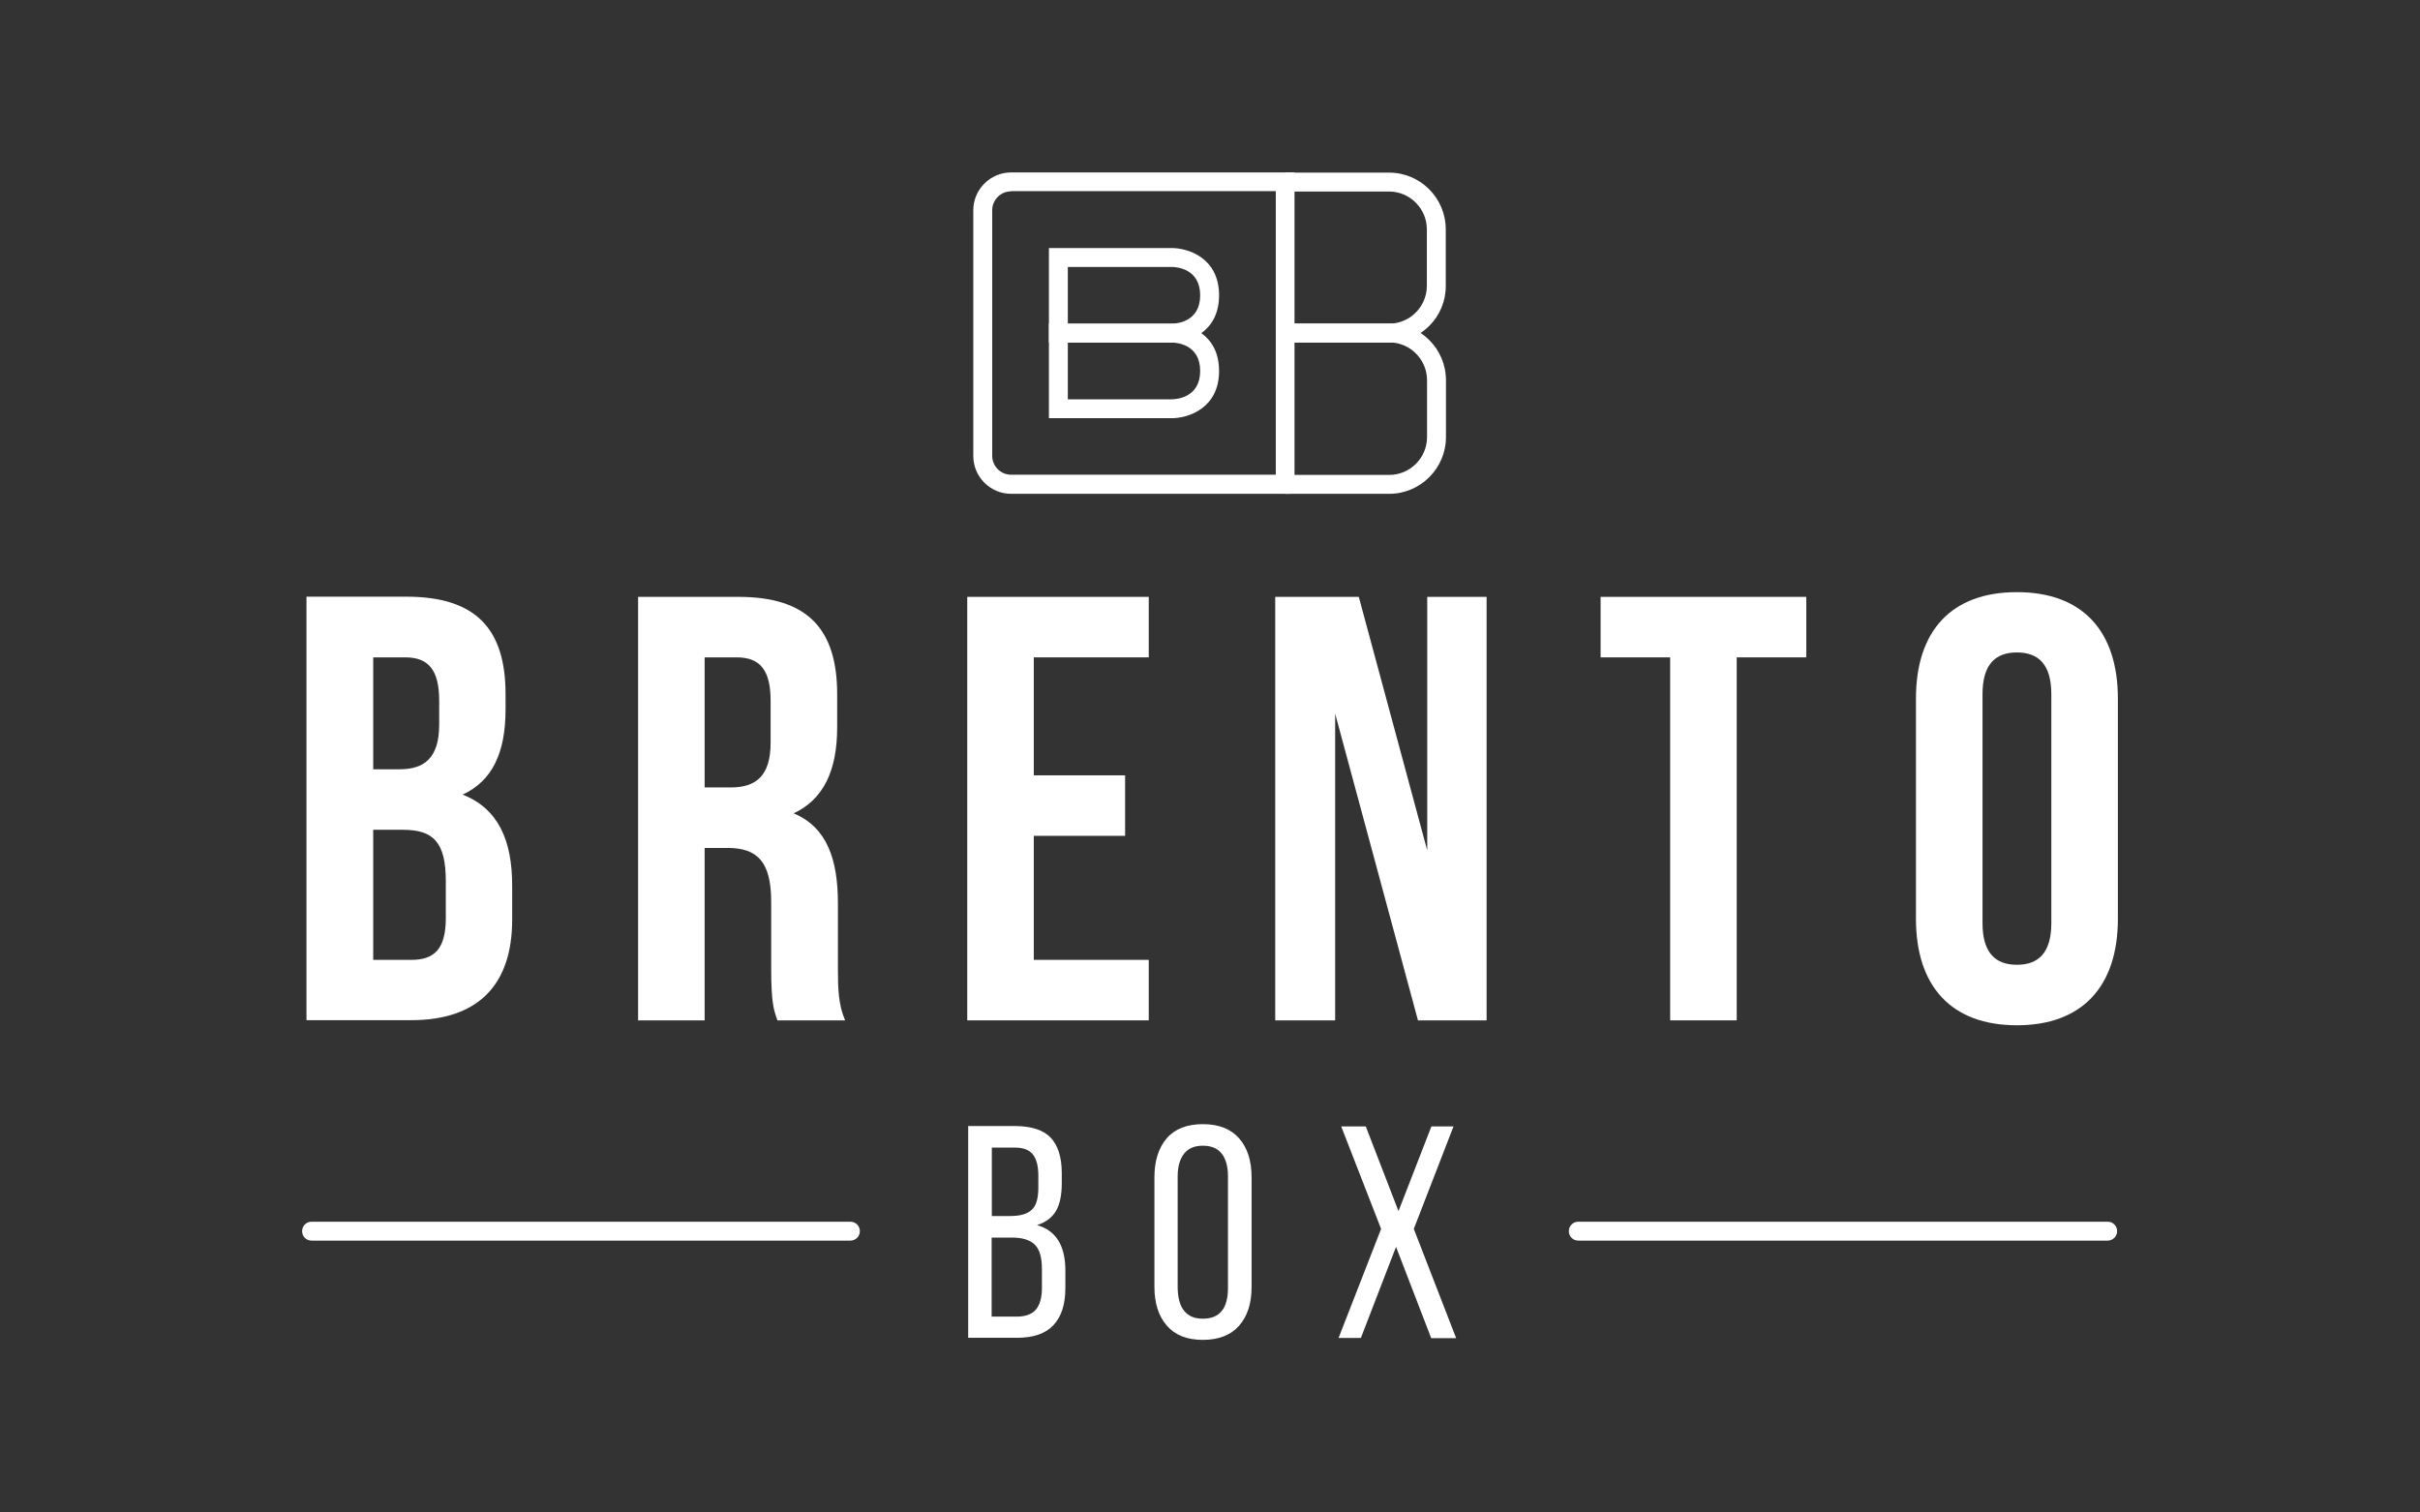
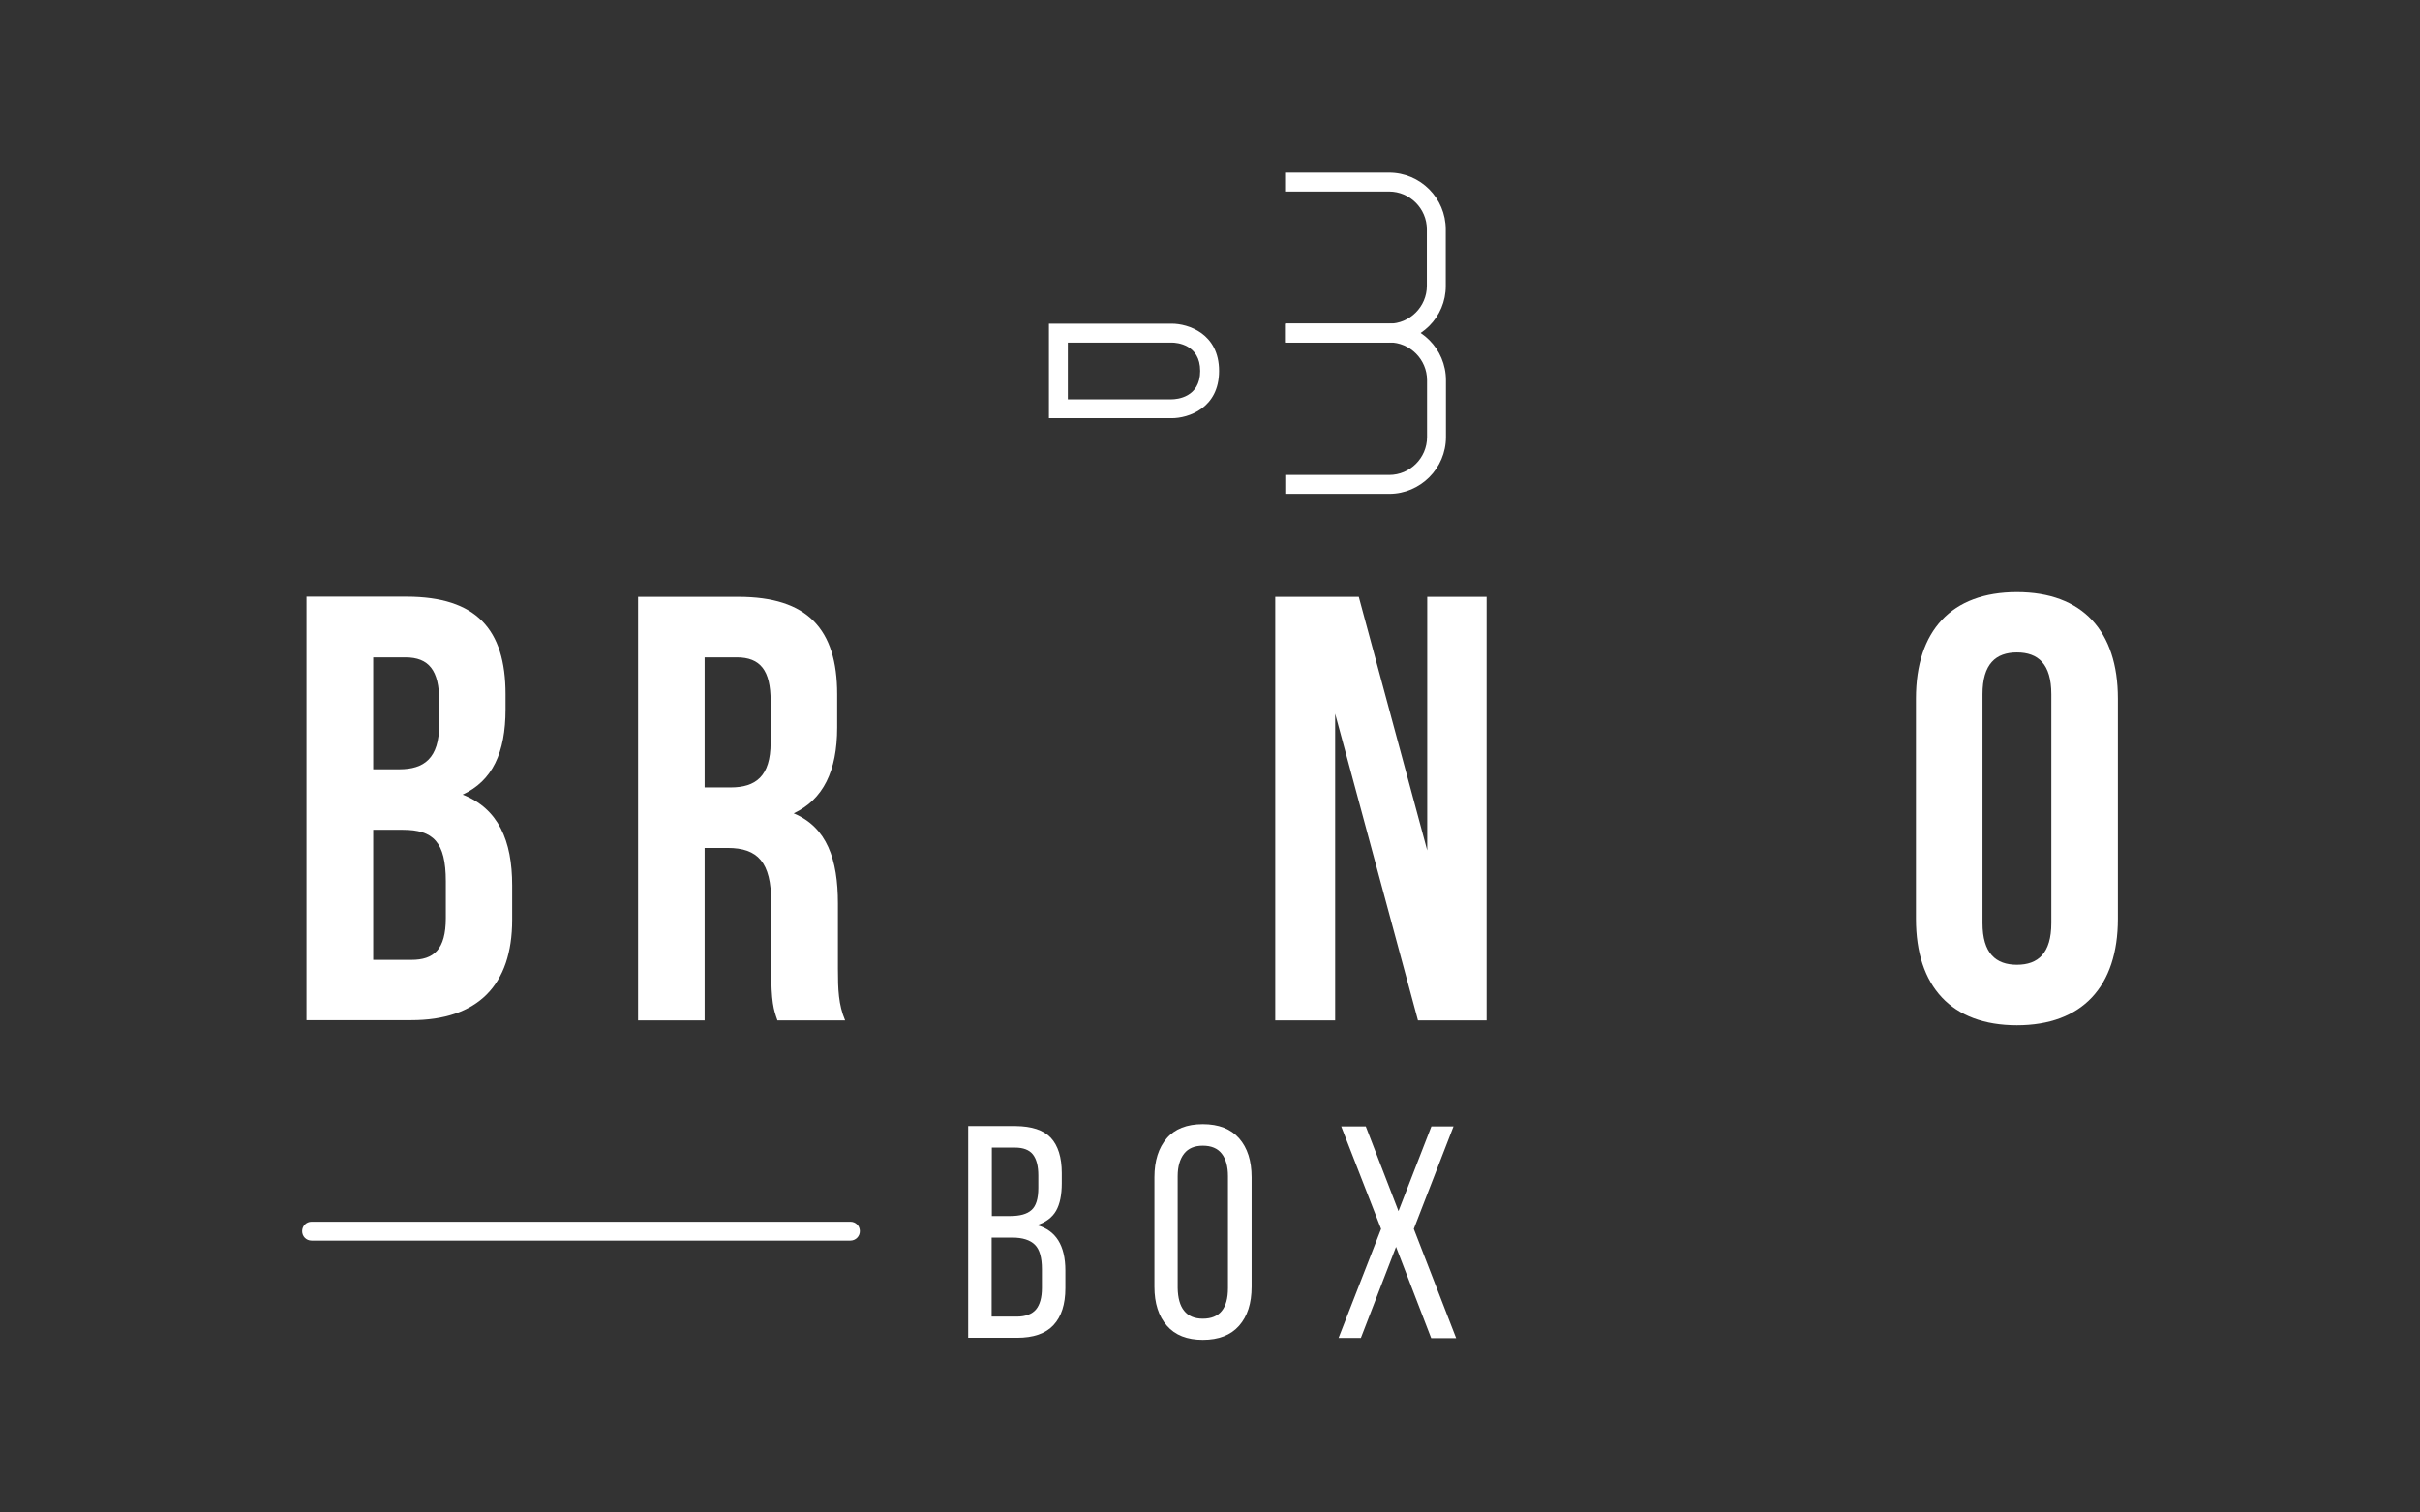
<svg xmlns="http://www.w3.org/2000/svg" version="1.1" id="Layer_1" x="0px" y="0px" viewBox="0 0 128 80" style="enable-background:new 0 0 128 80;" xml:space="preserve">
  <rect x="0" y="0" width="128" height="80" fill="#333333" stroke="none" />
  <style type="text/css">
	.st0{fill:#FFFFFF;}
</style>
  <g>
    <g>
      <g>
        <g>
          <path class="st0" d="M73.47,18.12h-5.5v-1h5.5c1.1,0,2-0.9,2-2v-2.99c0-1.1-0.9-2-2-2h-5.5v-1h5.5c1.66,0,3,1.35,3,3v2.99      C76.48,16.77,75.13,18.12,73.47,18.12z" />
        </g>
      </g>
      <g>
        <g>
          <path class="st0" d="M73.48,26.12h-5.5v-1h5.5c1.1,0,2-0.9,2-2v-3.01c0-1.1-0.9-2-2-2h-5.5v-1h5.5c1.65,0,3,1.34,3,3v3.01      C76.48,24.77,75.13,26.12,73.48,26.12z" />
        </g>
      </g>
      <g>
        <g>
-           <path class="st0" d="M67.97,26.12H53.48c-1.1,0-2-0.9-2-2V11.12c0-1.1,0.9-2,2-2h14.99l0,0.5v16.49L67.97,26.12z M53.48,10.12      c-0.55,0-1,0.45-1,1v12.99c0,0.55,0.45,1,1,1h14v-15H53.48z" />
-         </g>
+           </g>
      </g>
      <g>
        <g>
          <path class="st0" d="M61.98,22.12h-6.5v-5h6.5c0.86,0,2.5,0.52,2.5,2.5S62.84,22.12,61.98,22.12z M56.48,21.12h5.5      c0.25,0,1.5-0.09,1.5-1.5s-1.25-1.5-1.5-1.5h-5.5V21.12z" />
        </g>
      </g>
      <g>
        <g>
-           <path class="st0" d="M61.98,18.12h-6.5v-5h6.5c0.86,0,2.5,0.52,2.5,2.5S62.84,18.12,61.98,18.12z M56.48,17.12h5.5      c0.25,0,1.5-0.09,1.5-1.5s-1.25-1.5-1.5-1.5h-5.5V17.12z" />
-         </g>
+           </g>
      </g>
    </g>
    <g>
      <path class="st0" d="M26.74,36.72v0.8c0,2.3-0.7,3.78-2.27,4.51c1.89,0.74,2.62,2.43,2.62,4.8v1.82c0,3.46-1.82,5.31-5.34,5.31    h-5.54v-22.4h5.31C25.18,31.57,26.74,33.27,26.74,36.72z M19.74,40.69h1.38c1.31,0,2.11-0.58,2.11-2.37v-1.25    c0-1.6-0.54-2.3-1.79-2.3h-1.7V40.69z M19.74,50.77h2.02c1.18,0,1.82-0.54,1.82-2.21v-1.95c0-2.08-0.67-2.72-2.27-2.72h-1.57    V50.77z" />
      <path class="st0" d="M40.79,51.22V47.7c0-2.08-0.7-2.85-2.3-2.85h-1.22v9.12h-3.52v-22.4h5.31c3.65,0,5.22,1.7,5.22,5.15v1.76    c0,2.3-0.74,3.81-2.3,4.54c1.76,0.74,2.34,2.43,2.34,4.77v3.46c0,1.09,0.03,1.89,0.38,2.72h-3.58    C40.92,53.4,40.79,53.04,40.79,51.22z M37.27,41.65h1.38c1.31,0,2.11-0.58,2.11-2.37v-2.21c0-1.6-0.54-2.3-1.79-2.3h-1.7V41.65z" />
-       <path class="st0" d="M59.51,41.01v3.2h-4.83v6.56h6.08v3.2h-9.6v-22.4h9.6v3.2h-6.08v6.24H59.51z" />
      <path class="st0" d="M70.62,53.97h-3.17v-22.4h4.42l3.62,13.41V31.57h3.14v22.4H75l-4.38-16.22V53.97z" />
-       <path class="st0" d="M95.54,31.57v3.2h-3.68v19.2h-3.52v-19.2h-3.68v-3.2H95.54z" />
      <path class="st0" d="M106.68,31.32c3.46,0,5.34,2.05,5.34,5.63V48.6c0,3.58-1.89,5.63-5.34,5.63c-3.46,0-5.34-2.05-5.34-5.63    V36.95C101.34,33.36,103.22,31.32,106.68,31.32z M106.68,51.03c1.12,0,1.82-0.61,1.82-2.21v-12.1c0-1.6-0.7-2.21-1.82-2.21    c-1.12,0-1.82,0.61-1.82,2.21v12.1C104.86,50.42,105.56,51.03,106.68,51.03z" />
    </g>
    <g>
      <path class="st0" d="M55.58,60.18c0.38,0.41,0.58,1.03,0.58,1.87v0.53c0,0.62-0.1,1.11-0.3,1.46s-0.54,0.61-1.01,0.76    c1,0.28,1.5,1.08,1.5,2.4v0.94c0,0.85-0.21,1.5-0.63,1.95s-1.06,0.67-1.93,0.67h-2.58v-11.2h2.51    C54.57,59.57,55.19,59.77,55.58,60.18z M54.56,64c0.24-0.21,0.36-0.6,0.36-1.17v-0.66c0-0.5-0.1-0.87-0.29-1.11    s-0.51-0.36-0.94-0.36h-1.23v3.62h0.96C53.94,64.32,54.32,64.22,54.56,64z M54.79,69.27c0.21-0.25,0.32-0.63,0.32-1.15v-0.99    c0-0.61-0.12-1.04-0.37-1.29c-0.25-0.25-0.65-0.38-1.2-0.38h-1.09v4.18h1.33C54.24,69.64,54.58,69.51,54.79,69.27z" />
      <path class="st0" d="M61.71,60.21c0.43-0.5,1.07-0.75,1.91-0.75c0.84,0,1.48,0.25,1.92,0.75c0.44,0.5,0.66,1.19,0.66,2.06v5.79    c0,0.88-0.22,1.56-0.66,2.06c-0.44,0.5-1.08,0.75-1.92,0.75c-0.83,0-1.47-0.25-1.9-0.75c-0.44-0.5-0.66-1.19-0.66-2.06v-5.79    C61.06,61.4,61.28,60.71,61.71,60.21z M62.63,69.33c0.22,0.28,0.55,0.42,0.99,0.42c0.89,0,1.33-0.54,1.33-1.62v-5.92    c0-0.51-0.11-0.91-0.33-1.19c-0.22-0.28-0.55-0.42-1-0.42c-0.44,0-0.77,0.14-0.99,0.42c-0.22,0.28-0.34,0.68-0.34,1.19v5.92    C62.3,68.65,62.41,69.06,62.63,69.33z" />
      <path class="st0" d="M71.98,70.77h-1.18L73.05,65l-2.11-5.42h1.3l1.73,4.48l1.74-4.48h1.17L74.78,65l2.24,5.78H75.7l-1.86-4.83    L71.98,70.77z" />
    </g>
    <g>
      <line class="st0" x1="83.48" y1="65.12" x2="111.48" y2="65.12" />
-       <path class="st0" d="M111.48,65.62h-28c-0.28,0-0.5-0.22-0.5-0.5s0.22-0.5,0.5-0.5h28c0.28,0,0.5,0.22,0.5,0.5    S111.75,65.62,111.48,65.62z" />
    </g>
    <g>
      <line class="st0" x1="16.48" y1="65.12" x2="44.98" y2="65.12" />
      <path class="st0" d="M44.98,65.62h-28.5c-0.28,0-0.5-0.22-0.5-0.5s0.22-0.5,0.5-0.5h28.5c0.28,0,0.5,0.22,0.5,0.5    S45.25,65.62,44.98,65.62z" />
    </g>
  </g>
</svg>